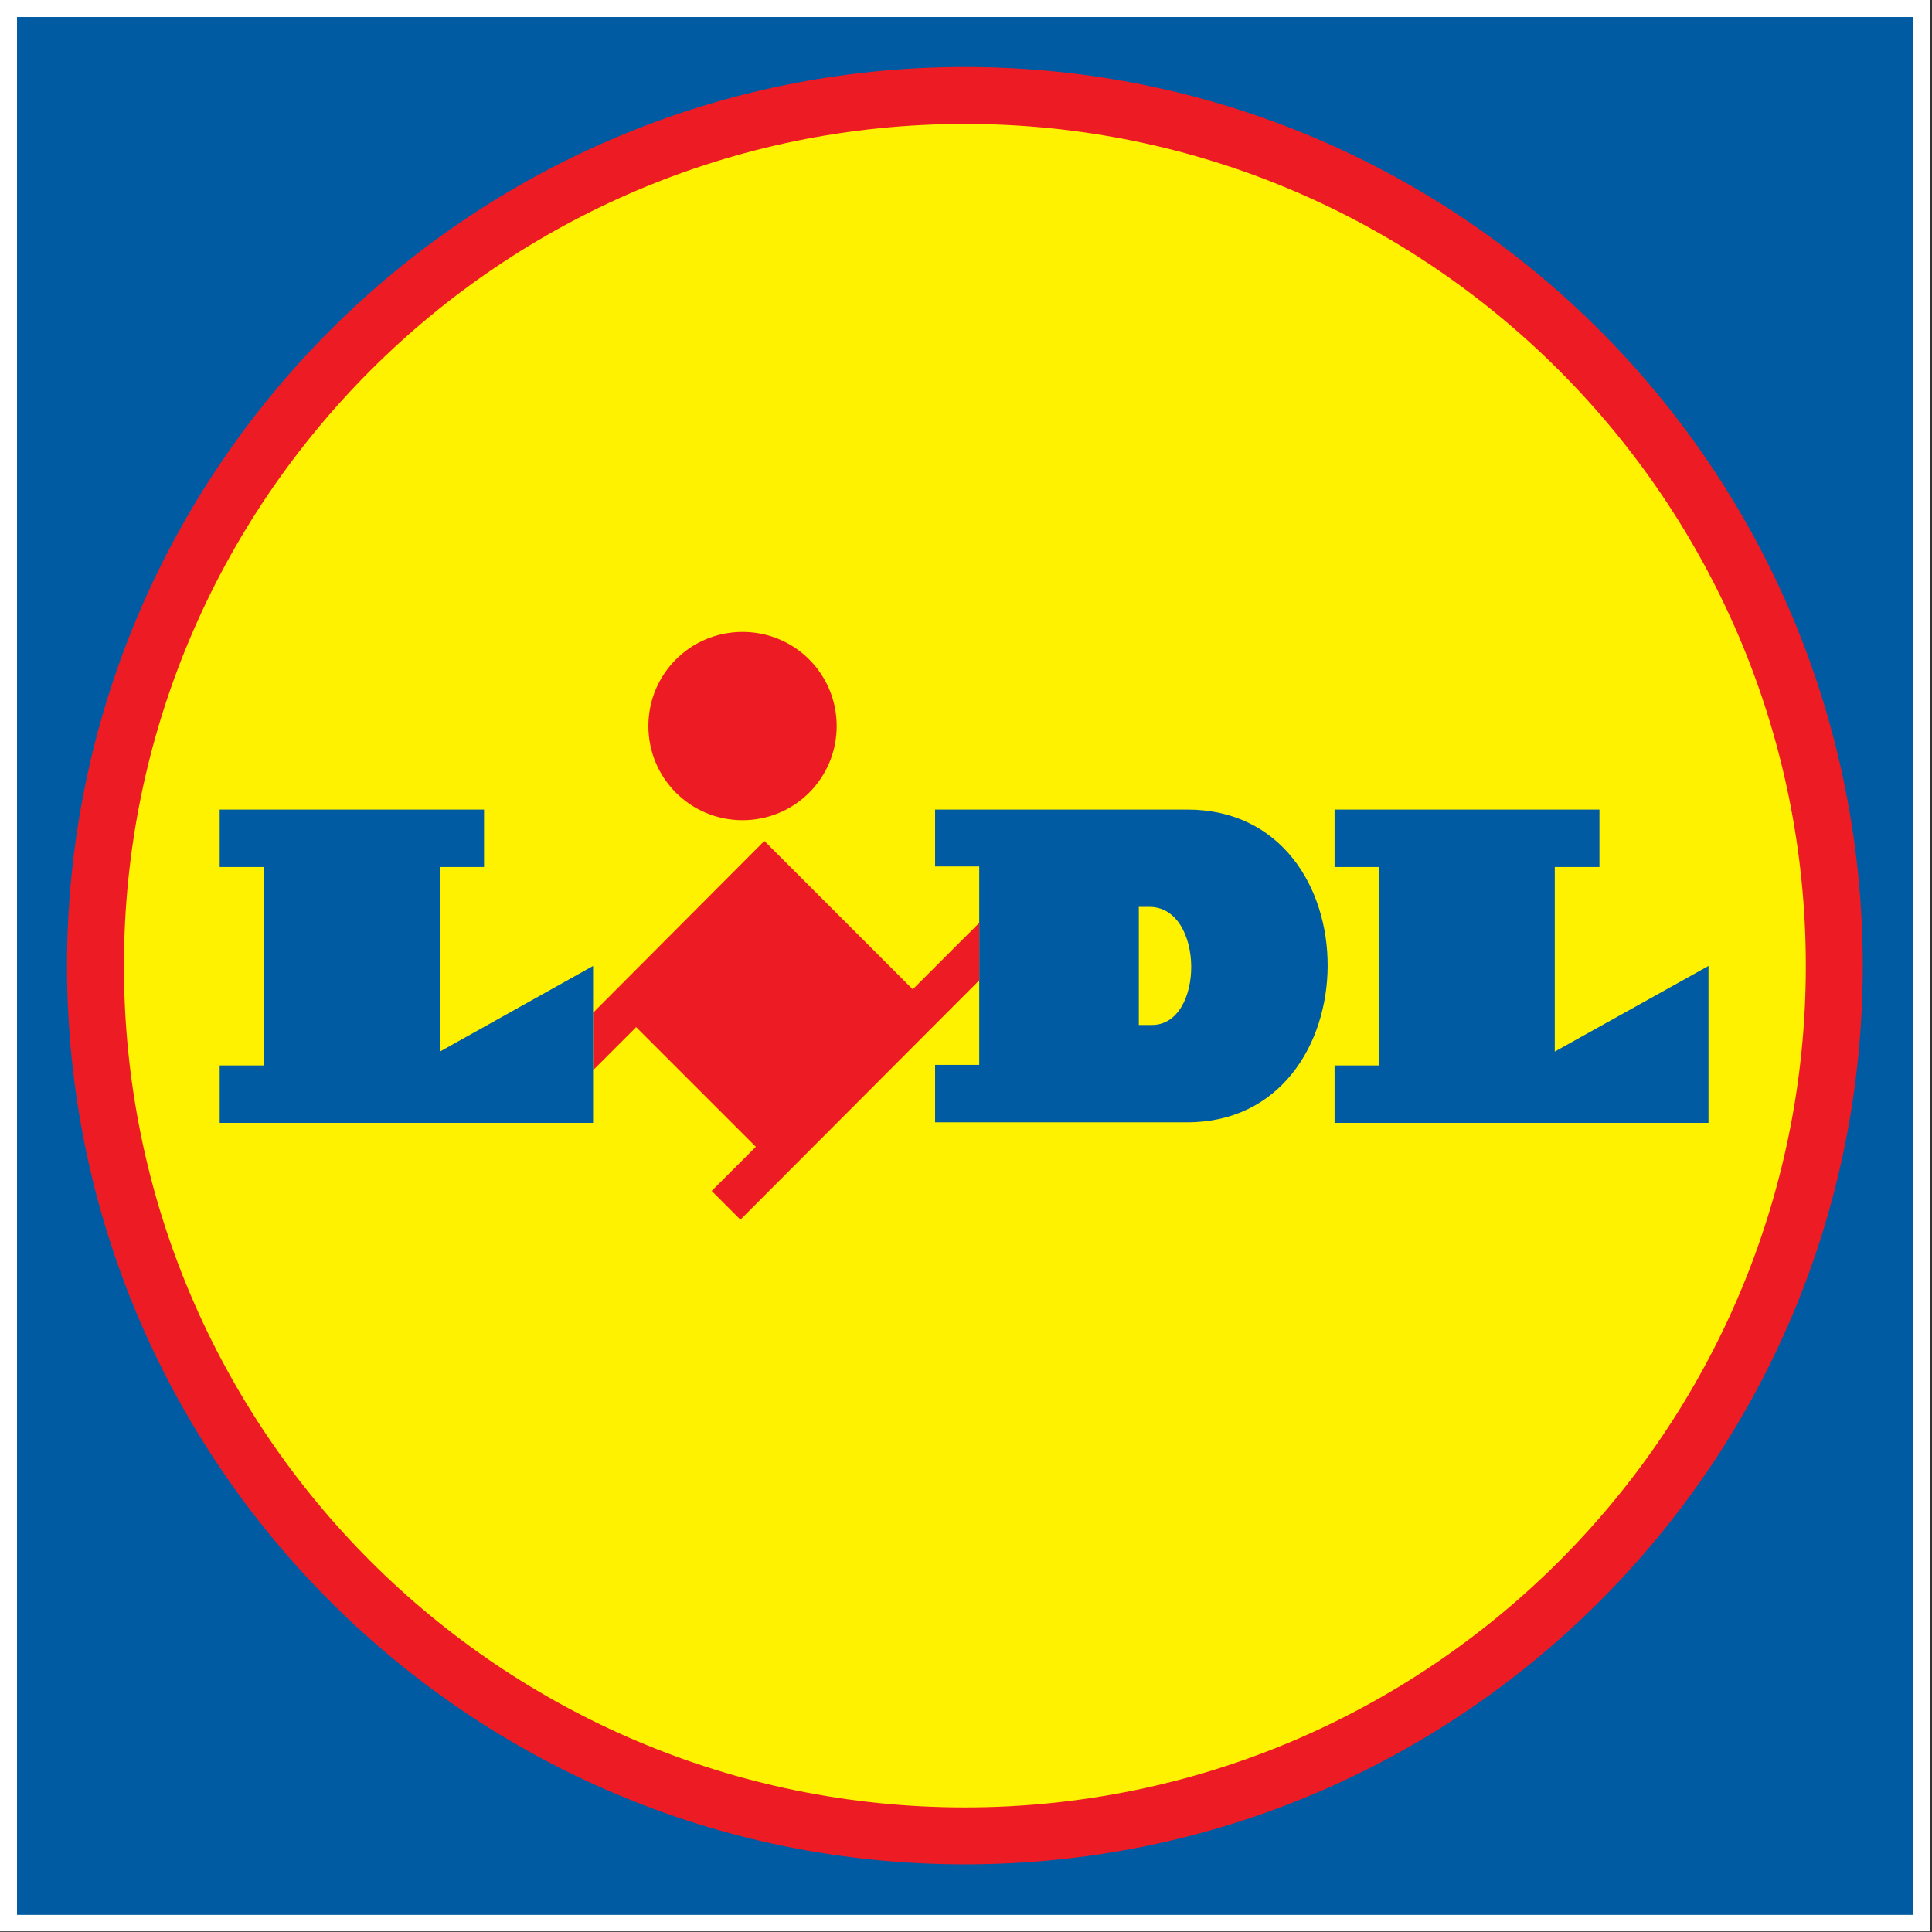
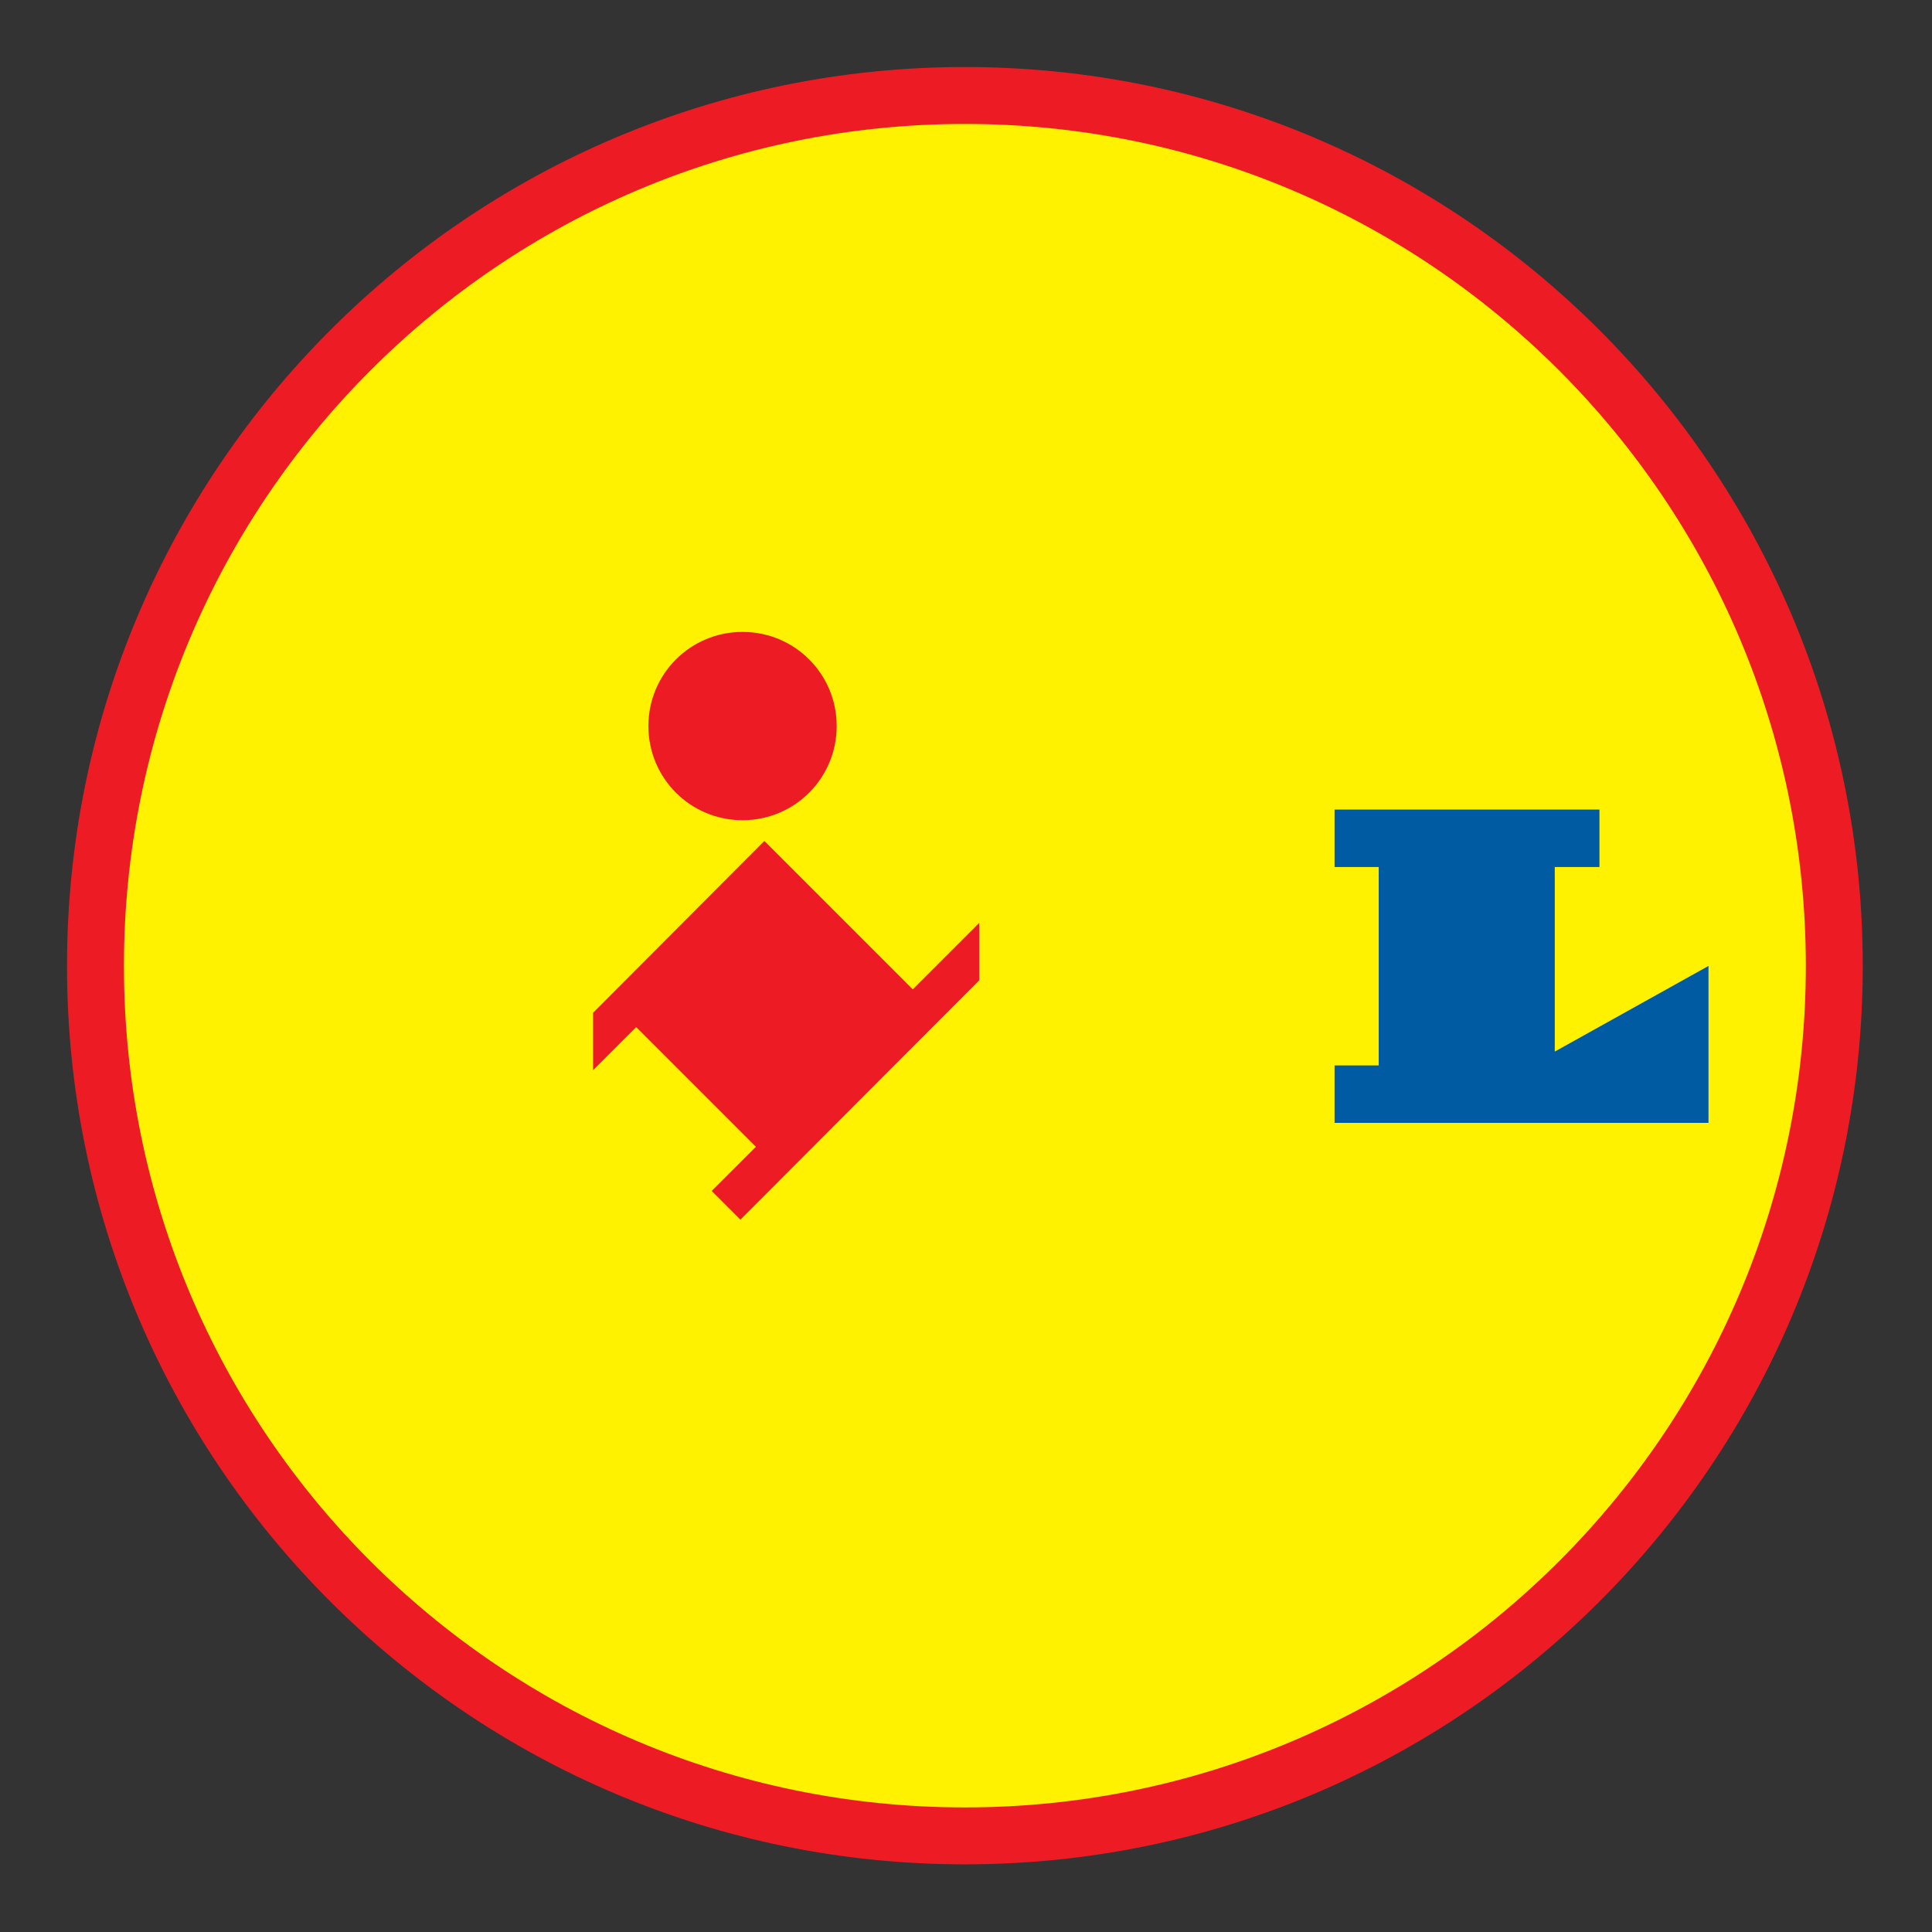
<svg xmlns="http://www.w3.org/2000/svg" width="173" height="173" viewBox="0 0 173 173" fill="none">
  <rect x="0" y="0" width="173" height="173" fill="#333333" stroke="none" />
-   <path d="M172.8 0H0V172.943H172.8V0Z" fill="white" />
-   <path d="M171.324 1.524H1.524V171.466H171.324V1.524Z" fill="#005BA2" />
  <mask id="mask0_6_364" style="mask-type:luminance" maskUnits="userSpaceOnUse" x="0" y="0" width="173" height="173">
-     <path d="M172.8 0H0V172.943H172.8V0Z" fill="white" />
+     <path d="M172.8 0H0V172.943H172.8V0" fill="white" />
  </mask>
  <g mask="url(#mask0_6_364)">
    <path d="M86.4 6.001C42.009 6.001 6.001 42.057 6.001 86.495C6.001 130.934 42.009 166.942 86.4 166.942C130.791 166.942 166.799 130.934 166.799 86.495C166.799 42.057 130.791 6.001 86.4 6.001Z" fill="#ED1C24" />
    <path d="M86.4 11.098C44.819 11.098 11.098 44.867 11.098 86.495C11.098 128.123 44.819 161.845 86.4 161.845C127.981 161.845 161.702 128.076 161.702 86.495C161.702 44.915 127.981 11.098 86.4 11.098Z" fill="#FFF200" />
  </g>
  <path d="M119.503 72.492V77.636H123.456V95.402H119.503V100.546H152.986V86.495L139.221 94.164V77.636H143.222V72.492H119.503Z" fill="#005BA2" />
  <mask id="mask1_6_364" style="mask-type:luminance" maskUnits="userSpaceOnUse" x="0" y="0" width="173" height="173">
-     <path d="M172.8 0H0V172.943H172.8V0Z" fill="white" />
-   </mask>
+     </mask>
  <g mask="url(#mask1_6_364)">
    <path d="M103.118 91.782H101.975V81.208H102.927C107.881 81.208 107.881 91.83 103.118 91.782ZM106.309 72.492H83.733V77.588H87.686V95.354H83.733V100.498H106.309C122.979 100.498 123.17 72.492 106.309 72.492Z" fill="#005BA2" />
  </g>
  <path d="M81.732 88.591L68.444 75.302L53.107 90.687V95.831L56.965 91.973L67.682 102.689L63.728 106.642L66.3 109.214L87.686 87.781V82.637L81.732 88.591Z" fill="#ED1C24" />
  <mask id="mask2_6_364" style="mask-type:luminance" maskUnits="userSpaceOnUse" x="0" y="0" width="173" height="173">
    <path d="M172.8 0H0V172.943H172.8V0Z" fill="white" />
  </mask>
  <g mask="url(#mask2_6_364)">
    <path d="M66.491 56.584C71.159 56.584 74.921 60.347 74.921 65.014C74.921 69.682 71.159 73.445 66.491 73.445C61.823 73.445 58.06 69.682 58.06 65.014C58.06 60.347 61.823 56.584 66.491 56.584Z" fill="#ED1C24" />
  </g>
-   <path d="M19.671 72.492H43.343V77.636H39.39V94.164L53.107 86.495V100.546H19.671V95.402H23.624V77.636H19.671V72.492Z" fill="#005BA2" />
</svg>